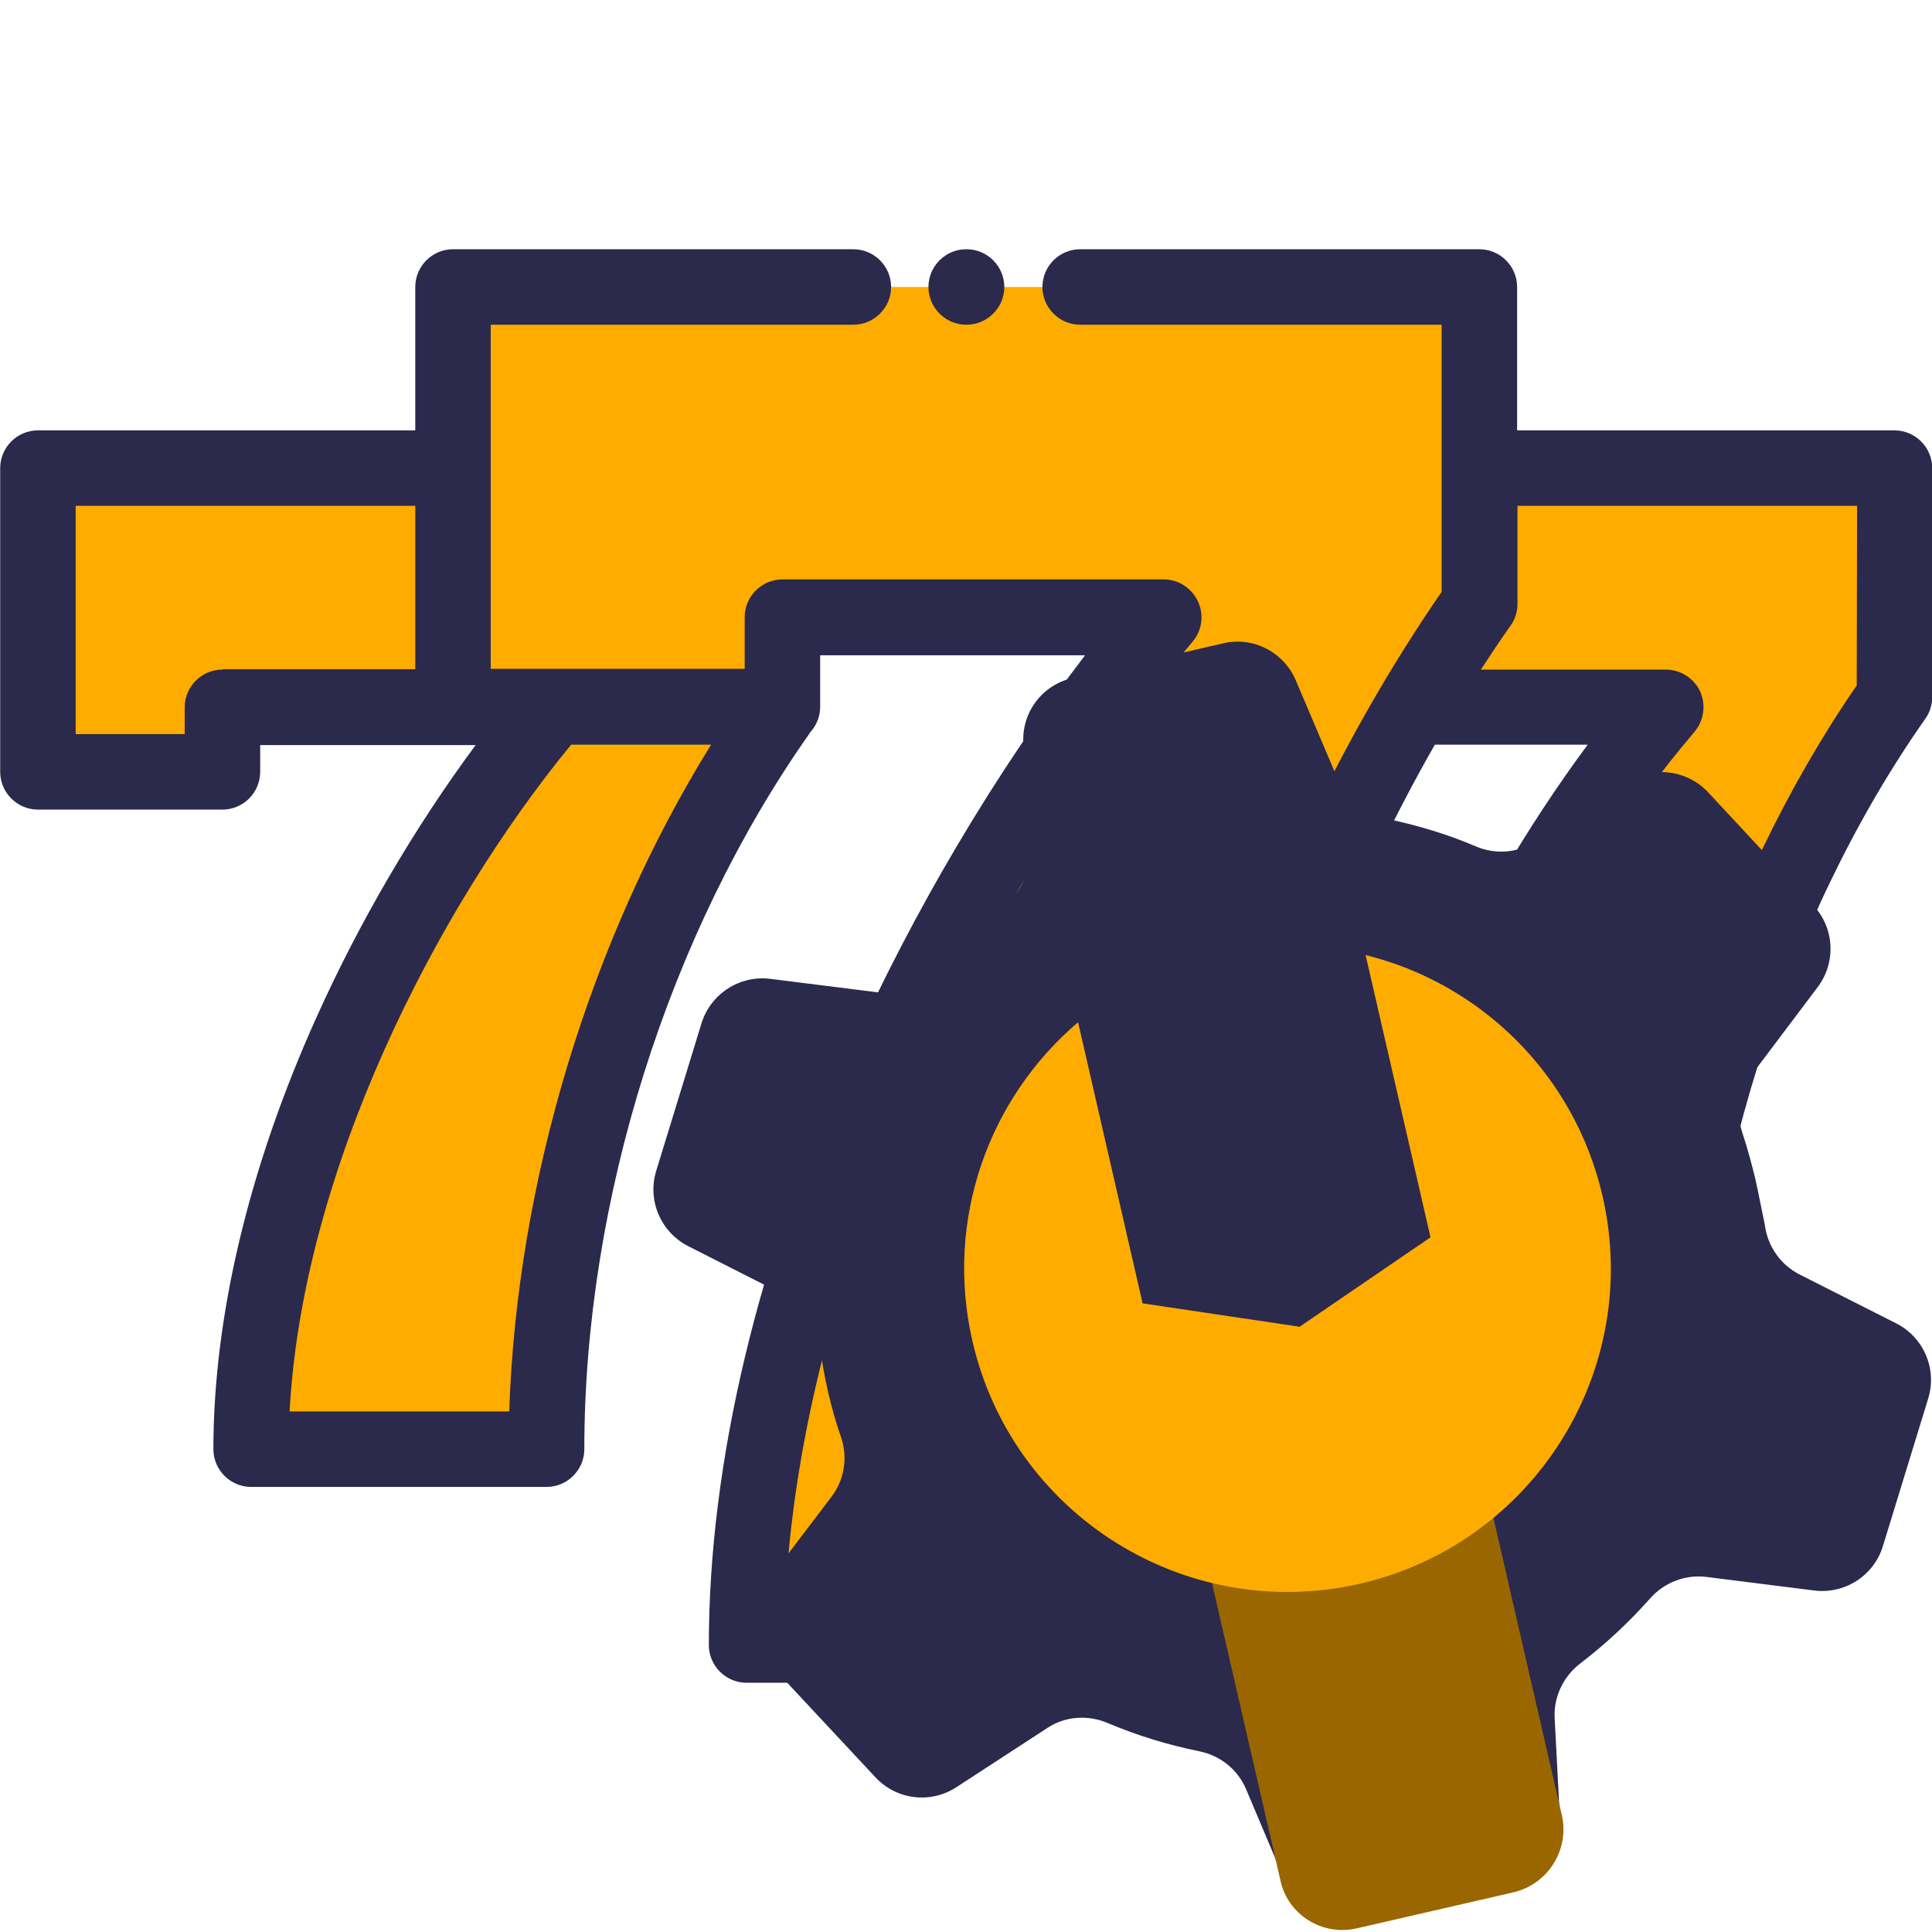
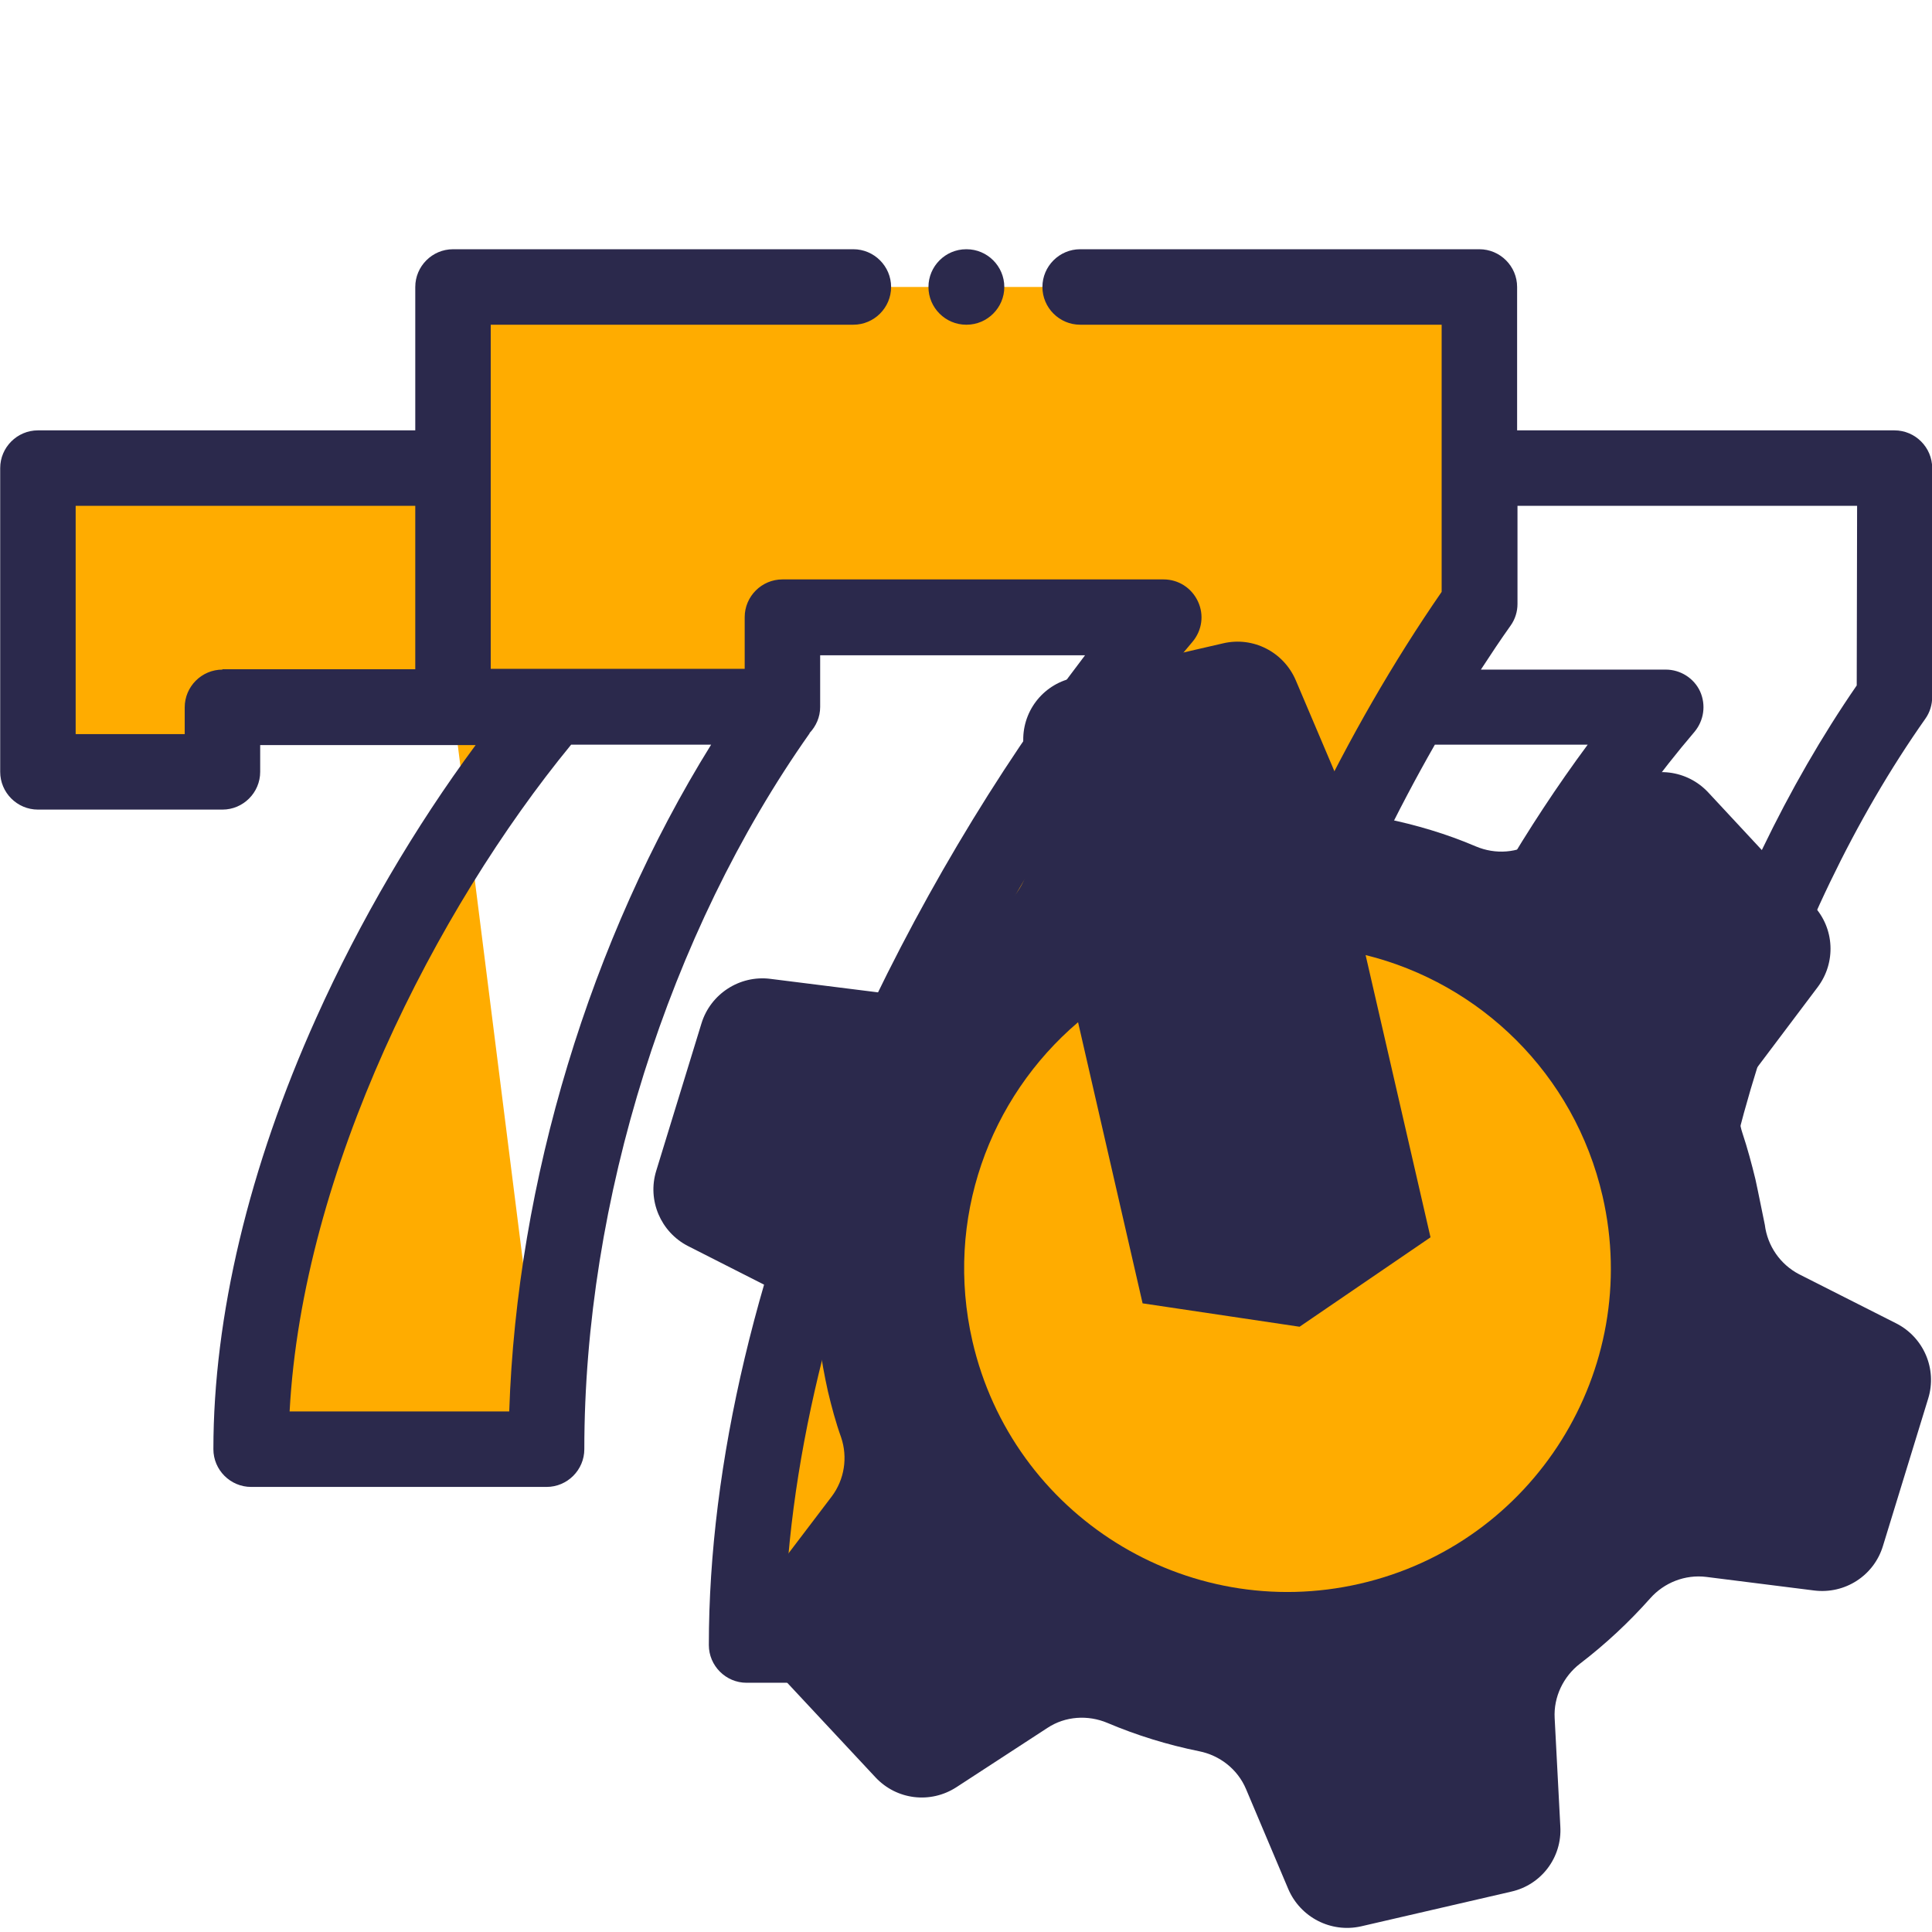
<svg xmlns="http://www.w3.org/2000/svg" version="1.1" id="Capa_1" x="0px" y="0px" viewBox="0 0 512 512" style="enable-background:new 0 0 512 512;" xml:space="preserve">
  <style type="text/css">
	.st0{fill:#FFAC00;}
	.st1{fill:#2B294C;}
	.st2{display:none;}
	.st3{display:inline;fill:#FFAC00;}
	.st4{display:inline;fill:#2B294C;}
	.st5{fill:#996600;}
</style>
  <g transform="matrix(1 0 0 1 0.051 0.051)">
-     <path class="st0" d="M375.5,187.4h65.9c-36.5,42.8-80.2,121.8-80.2,196.7h78.3c0-71.4,26.1-147.7,62.5-199.3V124H393.1L375.5,187.4   z" />
-     <path class="st0" d="M120,187.4V124H10v80.5h48.9v-17.1h87.8C110.2,230.2,66.5,309.1,66.5,384h78.3c0-71.4,26.1-145,62.5-196.7   L120,187.4L120,187.4z" />
+     <path class="st0" d="M120,187.4V124H10v80.5h48.9v-17.1h87.8C110.2,230.2,66.5,309.1,66.5,384h78.3L120,187.4L120,187.4z" />
    <path class="st0" d="M226.1,76H120v111.3h87.3v-23.7h101.1C258.2,222.9,197.8,332.2,197.8,436h108c0-98.9,35.9-204.5,86.2-276V76   H286.2H226.1z" />
    <path class="st1" d="M502,114H402V76c0-5.5-4.5-10-10-10H286.2c-5.5,0-10,4.5-10,10s4.5,10,10,10H382v70.8   c-51.4,74.4-83.9,176.3-86.1,269.1H208c3.6-92.8,56-194.5,108-255.9c2.5-3,3.1-7.1,1.4-10.7s-5.2-5.8-9.1-5.8H207.3   c-5.5,0-10,4.5-10,10v13.7H130V86h96.1c5.5,0,10-4.5,10-10s-4.5-10-10-10H120c-5.5,0-10,4.5-10,10v38H10c-5.5,0-10,4.5-10,10v80.5   c0,5.5,4.5,10,10,10h48.9c5.5,0,10-4.5,10-10v-7.1H126c-16,21.6-30.7,46.6-42.2,72.2C65.9,309.3,56.5,348.9,56.5,384   c0,5.5,4.5,10,10,10h78.3c5.5,0,10-4.5,10-10c0-65.8,22.3-136.7,59.7-189.7c0,0,0,0,0-0.1c1.7-1.8,2.8-4.2,2.8-6.9v-13.7h70.2   c-23.7,31-45.5,67.7-62.4,105.4c-24.4,54.5-37.3,108.8-37.3,156.9c0,5.5,4.5,10,10,10h108c5.5,0,10-4.5,10-10   c0-80.1,24.2-168.3,64.4-238.6h40.5c-16,21.6-30.7,46.6-42.2,72.2c-17.9,39.7-27.3,79.3-27.3,114.5c0,5.5,4.5,10,10,10h78.3   c5.5,0,10-4.5,10-10c0-66.3,23.3-140.5,60.7-193.6c1.2-1.7,1.8-3.7,1.8-5.8V124C512,118.5,507.5,114,502,114z M58.9,177.4   c-5.5,0-10,4.5-10,10v7.1H20V134h90v43.3H58.9z M134.9,374H76.7c3.4-63.8,38.8-133.1,74.6-176.7h37.1   C156.4,248.8,136.9,313.1,134.9,374z M492,181.6c-36.8,53.4-60.2,126-62.4,192.5h-58.2c3.5-65.6,40.7-136.9,77.6-180.2   c2.5-3,3.1-7.1,1.5-10.7c-1.6-3.5-5.2-5.8-9.1-5.8h-49c2.6-4,5.2-7.9,7.9-11.7c1.2-1.7,1.8-3.7,1.8-5.7V134h90L492,181.6L492,181.6   z" />
    <path class="st1" d="M256,86h0.1c5.5,0,10-4.5,10-10s-4.5-10-10-10H256c-5.5,0-10,4.5-10,10S250.5,86,256,86z" />
  </g>
  <g class="st2">
-     <path class="st3" d="M489.6,300.7l-32.8-11c-1.6-8.6-4-17.2-7.2-25.6c-3.2-8.5-7.2-16.4-11.7-23.9l17.1-30.1   c2.9-5.1,1.7-11.4-2.8-15.1l-49.2-39.9c-4.5-3.7-11-3.5-15.3,0.3l-26,23c-16.6-5.9-34.4-8.8-52.3-8.4l-17.5-29.9   c-2.9-5-9.1-7.2-14.5-5.1L218,157.8c-5.4,2.1-8.5,7.8-7.4,13.5l6.9,33.9c-13.7,11.7-24.9,25.7-33.4,41.2l-34.7,0.3   c-5.8,0-10.7,4.3-11.6,10l-10,62.6c-0.9,5.7,2.4,11.3,8,13.1l32.8,11c1.6,8.6,4,17.2,7.2,25.6c3.2,8.5,7.2,16.4,11.7,23.9   l-17.1,30.1c-2.9,5.1-1.7,11.4,2.8,15.1l49.2,39.9c4.5,3.7,11,3.5,15.3-0.3l26-23c16.6,5.9,34.4,8.8,52.3,8.4l17.5,29.9   c2.9,5,9.1,7.2,14.5,5.1l59.2-22.7c5.4-2.1,8.5-7.8,7.4-13.5l-6.9-33.9c13.7-11.7,24.9-25.7,33.4-41.2l34.7-0.3   c5.8,0,10.7-4.3,11.6-10l10-62.6C498.5,308.1,495.1,302.6,489.6,300.7z" />
    <path class="st4" d="M367.2,346.5L414.1,469c-1.2,2.8-3.6,5.1-6.6,6.2l-59.2,22.7c-2.6,1-5.4,1-7.9,0.2l-47.2-123.3L367.2,346.5z" />
    <path class="st4" d="M322.5,229.8l25.2,65.7l-28.5,36.3l-45.5-8l-25.2-65.7c-21.9,24.2-28.5,58.4-16.7,89.3   c17.7,46.3,68.9,66.9,112.4,50.2c44.9-17.2,67.4-67.6,50.2-112.5C382.7,254.3,354.9,233.3,322.5,229.8z" />
-     <path class="st4" d="M341.3,434.5c-4,1.5-8.5-0.5-10-4.5l-1.2-3.2c-1.5-4,0.5-8.5,4.5-10c4-1.5,8.5,0.5,10,4.5l1.2,3.2   C347.3,428.5,345.3,433,341.3,434.5z" />
    <path class="st4" d="M492.1,293.4l-28.6-9.6c-1.7-7.6-3.9-15.2-6.7-22.5c-2.8-7.3-6.2-14.4-10-21.2l14.9-26.2   c4.8-8.4,2.8-18.9-4.7-24.9l-49.2-39.9c-5.4-4.4-12.9-5.6-19.4-3.1c-2.2,0.8-4.2,2.1-6,3.6l-22.6,20c-15-4.8-30.5-7.3-46.1-7.4   l-15.3-26c-4.9-8.3-14.9-11.8-23.9-8.4l-59.2,22.7c-9,3.4-14.1,12.8-12.2,22.2l6,29.5c-11.6,10.5-21.5,22.7-29.4,36.3l-30.1,0.2   c-2.4,0-4.7,0.4-6.9,1.3c-6.5,2.5-11.3,8.3-12.4,15.2l-10,62.6c-1.5,9.5,4,18.6,13.2,21.7l28.6,9.6c1.7,7.6,3.9,15.2,6.7,22.5   c2.8,7.3,6.2,14.4,10,21.2l-14.9,26.2c-4.8,8.4-2.8,18.9,4.7,24.9l49.2,39.9c5.4,4.4,12.9,5.6,19.4,3.1c2.2-0.9,4.2-2.1,6-3.6   l22.6-20c15,4.8,30.5,7.3,46.1,7.4l15.3,26c4.9,8.3,14.9,11.9,24,8.4l59.2-22.7c9-3.4,14.1-12.8,12.2-22.2l-6-29.5   c11.6-10.5,21.5-22.7,29.4-36.3l30.2-0.2c2.4,0,4.7-0.4,6.9-1.3c6.5-2.5,11.2-8.3,12.3-15.2l10-62.6   C506.8,305.6,501.2,296.4,492.1,293.4z M405.3,467.7c-0.2,0.1-0.4,0.2-0.6,0.3l-36.8,14.1l-13.1-34.2c-1.5-4-6-6-10-4.5   c-4,1.5-6,6-4.5,10l13.1,34.2l-7.6,2.9l-30.4-79.4c10.7-0.3,21.4-2.3,31.6-6.3c0,0,0,0,0,0c10.3-3.9,19.6-9.5,27.8-16.5   L405.3,467.7L405.3,467.7L405.3,467.7z M341.6,390.4L341.6,390.4c-40.9,15.6-86.8-4.9-102.5-45.7c-9.1-23.8-6.3-49.9,7.1-70.8   l20.2,52.8c1,2.5,3.2,4.4,5.9,4.9l45.5,8c2.8,0.5,5.7-0.6,7.4-2.9l28.5-36.3c1.7-2.1,2.1-5,1.1-7.6L334.7,240   c24,6.6,43.5,24.2,52.6,47.9c7.6,19.8,7,41.3-1.7,60.7C377,368,361.3,382.9,341.6,390.4z M489.9,312.6l-10,62.6   c-0.3,1.9-1.9,3.5-4,3.5l-34.7,0.3c-2.8,0-5.4,1.6-6.7,4c-7.9,14.5-18.2,27.3-30.5,38.1l-17.2-44.9c5.2-6.4,9.5-13.5,13-21.2   c10.3-23.2,11-48.9,2-72.6c-12.8-33.4-42.9-56.5-78.5-60.3c-2.7-0.3-5.3,0.8-7,3c-1.6,2.1-2.1,5-1.1,7.5l23.6,61.7l-22.9,29.2   l-36.6-6.5l-23.6-61.7c-1-2.5-3.2-4.4-5.8-4.8c-2.7-0.5-5.4,0.4-7.2,2.4c-24,26.6-30.9,63.9-18.1,97.3   c9.2,24.1,27.2,42.9,50.7,53.1c7.5,3.2,15.2,5.5,23.1,6.7l17.3,45.2c-16.7,0.4-33.3-2.3-49.2-7.9c-1.8-0.6-3.7-0.6-5.4,0.1   c-0.9,0.3-1.7,0.8-2.4,1.4l-26,23c-0.4,0.3-0.8,0.6-1.2,0.7c-1.4,0.5-2.9,0.3-4.1-0.7L178.3,432c-1.6-1.3-2-3.5-1-5.2l17.1-30.1   c1.4-2.4,1.3-5.5-0.1-7.9c-4.4-7.2-8.1-14.8-11.1-22.6c-3-7.9-5.3-16-6.9-24.3c-0.5-2.8-2.5-5-5.2-5.9l-32.8-11   c-1.9-0.6-3.1-2.6-2.8-4.6l10-62.6c0.3-1.9,1.9-3.5,4-3.5l34.7-0.3c2.8,0,5.4-1.6,6.7-4c8.1-14.9,18.8-28,31.6-39   c2.1-1.8,3.1-4.7,2.6-7.4l-6.9-33.9c-0.4-2,0.7-3.9,2.6-4.7l59.2-22.7c1.9-0.7,4,0,5,1.8l17.5,29.9c1.4,2.4,4.1,3.9,6.9,3.8   c16.9-0.4,33.6,2.3,49.6,7.9c2.7,0.9,5.6,0.4,7.7-1.5l26-23c0.4-0.3,0.8-0.6,1.3-0.8c1.4-0.5,2.9-0.3,4.1,0.7l49.2,39.9   c1.6,1.3,2,3.5,1,5.2l-17.1,30.1c-1.4,2.4-1.3,5.4,0.1,7.9c4.4,7.2,8.1,14.8,11.1,22.6c3,7.9,5.3,16,6.9,24.3   c0.5,2.8,2.5,5,5.2,5.9l32.8,11C489.1,308.7,490.3,310.6,489.9,312.6z" />
  </g>
  <path class="st1" d="M465.2,312.5c-1-4.1-2.1-8.2-3.4-12.1c-1.8-5.3-0.9-11.2,2.5-15.7l17.4-23.1c4.9-6.5,4.5-15.6-1.1-21.6  l-27.9-30c-5.6-6-14.6-7.1-21.5-2.7l-24.3,15.7c-4.7,3.1-10.6,3.5-15.8,1.3c-7.7-3.3-15.8-5.7-24.1-7.4c-5.5-1.1-10.1-4.8-12.3-10  l-11.3-26.6c-3.2-7.5-11.3-11.7-19.3-9.8l-39.9,9.2c-8,1.8-13.5,9.1-13,17.3l1.5,28.8c0.3,5.6-2.3,10.9-6.7,14.3  c-6.7,5.1-12.9,10.9-18.4,17.2c-3.7,4.2-9.2,6.4-14.8,5.7l-28.7-3.6c-8.1-1-15.8,4-18.2,11.8l-12,39.1c-2.4,7.8,1.2,16.2,8.4,19.9  l25.8,13.1c5,2.6,8.4,7.4,9.1,13c0.5,4.1,1.3,8.3,2.2,12.4c1,4.2,2.1,8.3,3.5,12.2c1.8,5.3,0.9,11.2-2.5,15.7l-17.4,22.9  c-4.9,6.5-4.5,15.6,1.1,21.6l27.9,29.9c5.6,6,14.6,7.1,21.5,2.6l24.1-15.7c4.7-3.1,10.7-3.5,15.9-1.3c7.8,3.3,15.9,5.8,24.3,7.5  c5.5,1.1,10.2,4.8,12.4,10l11.2,26.5c3.2,7.5,11.3,11.7,19.3,9.9l39.8-9.2c8-1.8,13.5-9.1,13-17.3l-1.5-28.7  c-0.3-5.6,2.3-11,6.7-14.4c6.8-5.2,13-11,18.6-17.3c3.7-4.2,9.3-6.4,14.9-5.7l28.6,3.6c8.1,1,15.8-3.9,18.2-11.8l12-39.1  c2.4-7.8-1.2-16.2-8.5-19.9l-25.7-13c-5-2.6-8.4-7.5-9.1-13.1C466.9,320.8,466.1,316.6,465.2,312.5z" />
-   <path class="st5" d="M359.7,511l41.3-9.5c9.2-2.1,15-11.3,12.9-20.5l-18.9-82.1c-0.3-1.3-1.6-2.1-2.9-1.8l-69.9,16.1  c-1.3,0.3-2.1,1.6-1.8,2.9l18.9,82.1C341.2,507.4,350.4,513.2,359.7,511z" />
  <path class="st0" d="M361.9,253.1l17.2,74.8l-34.7,23.7l-41.6-6.2l-17.1-74.5c-23.6,20.1-35.4,52.2-28,84.5  c10.6,46.1,56.6,74.9,102.7,64.3c46.1-10.6,74.9-56.6,64.3-102.7C417.2,284.5,392.2,260.6,361.9,253.1z" />
</svg>